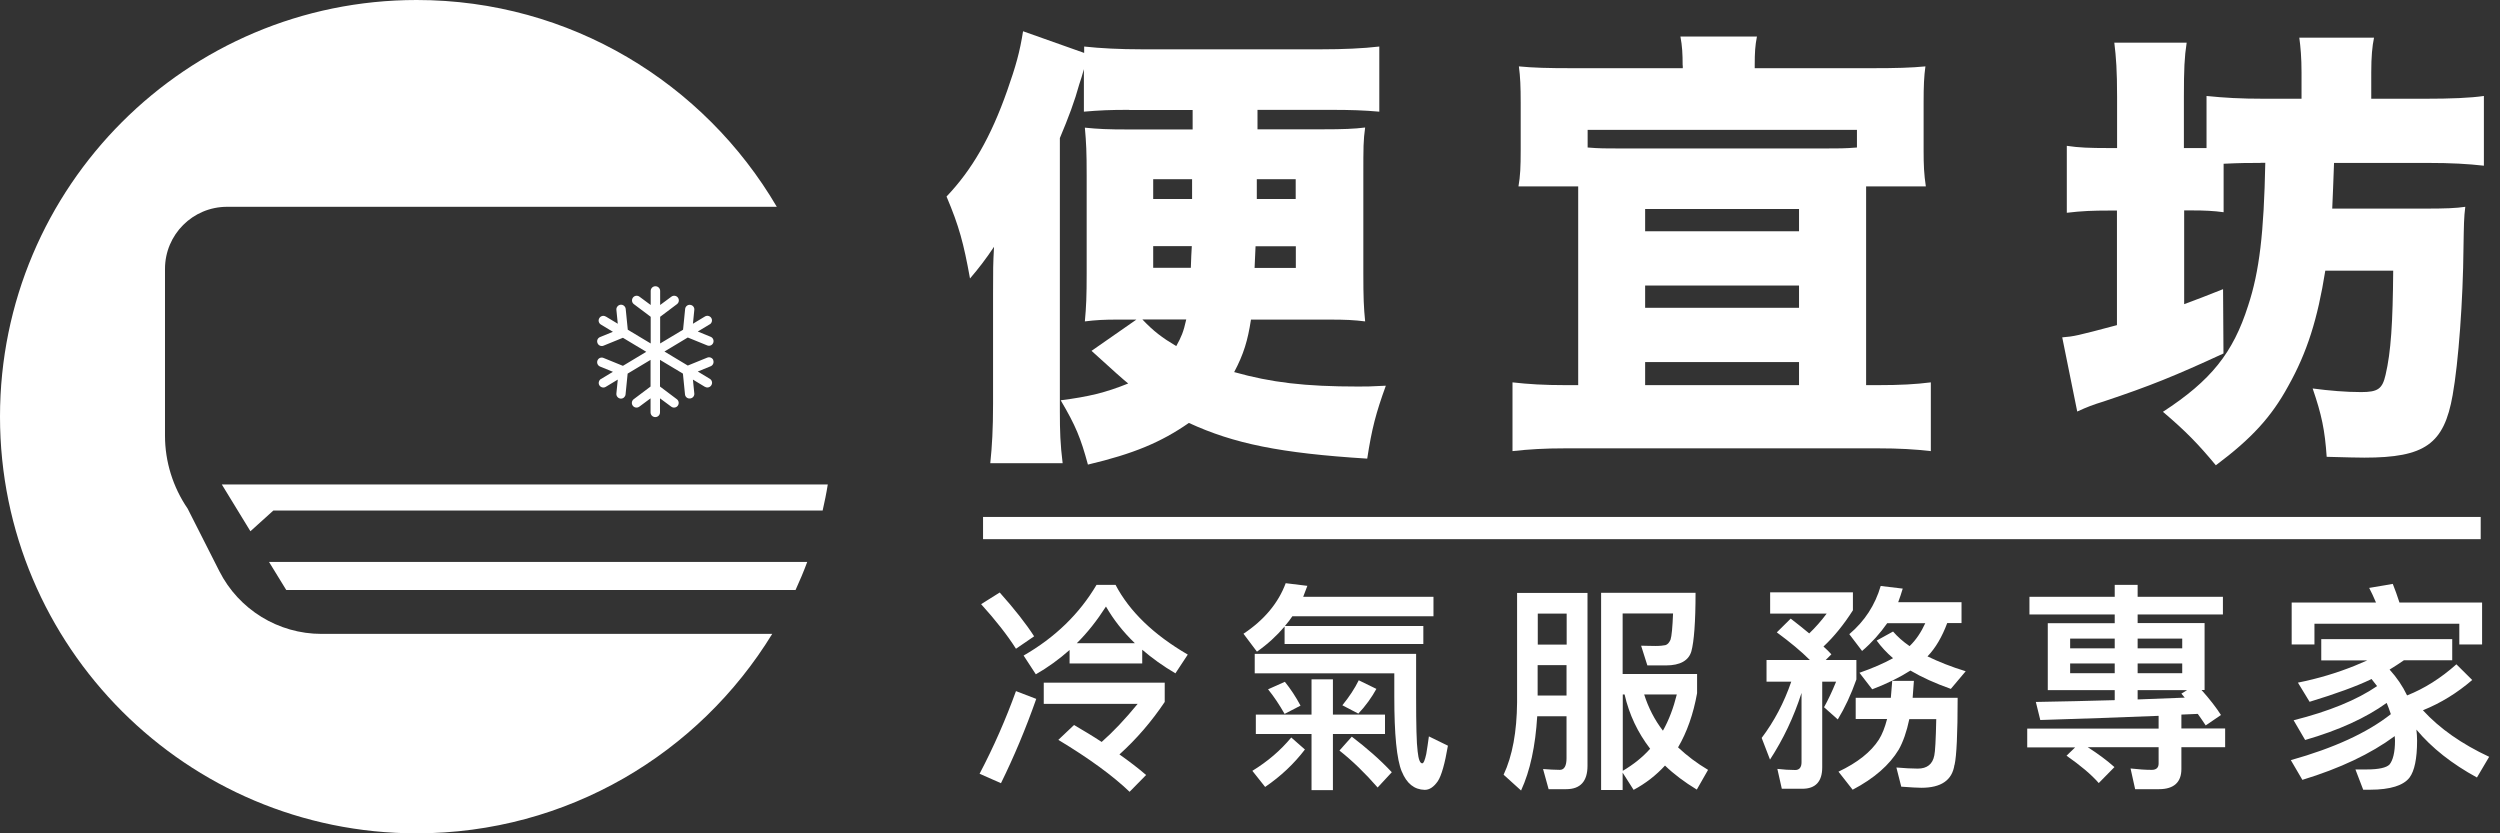
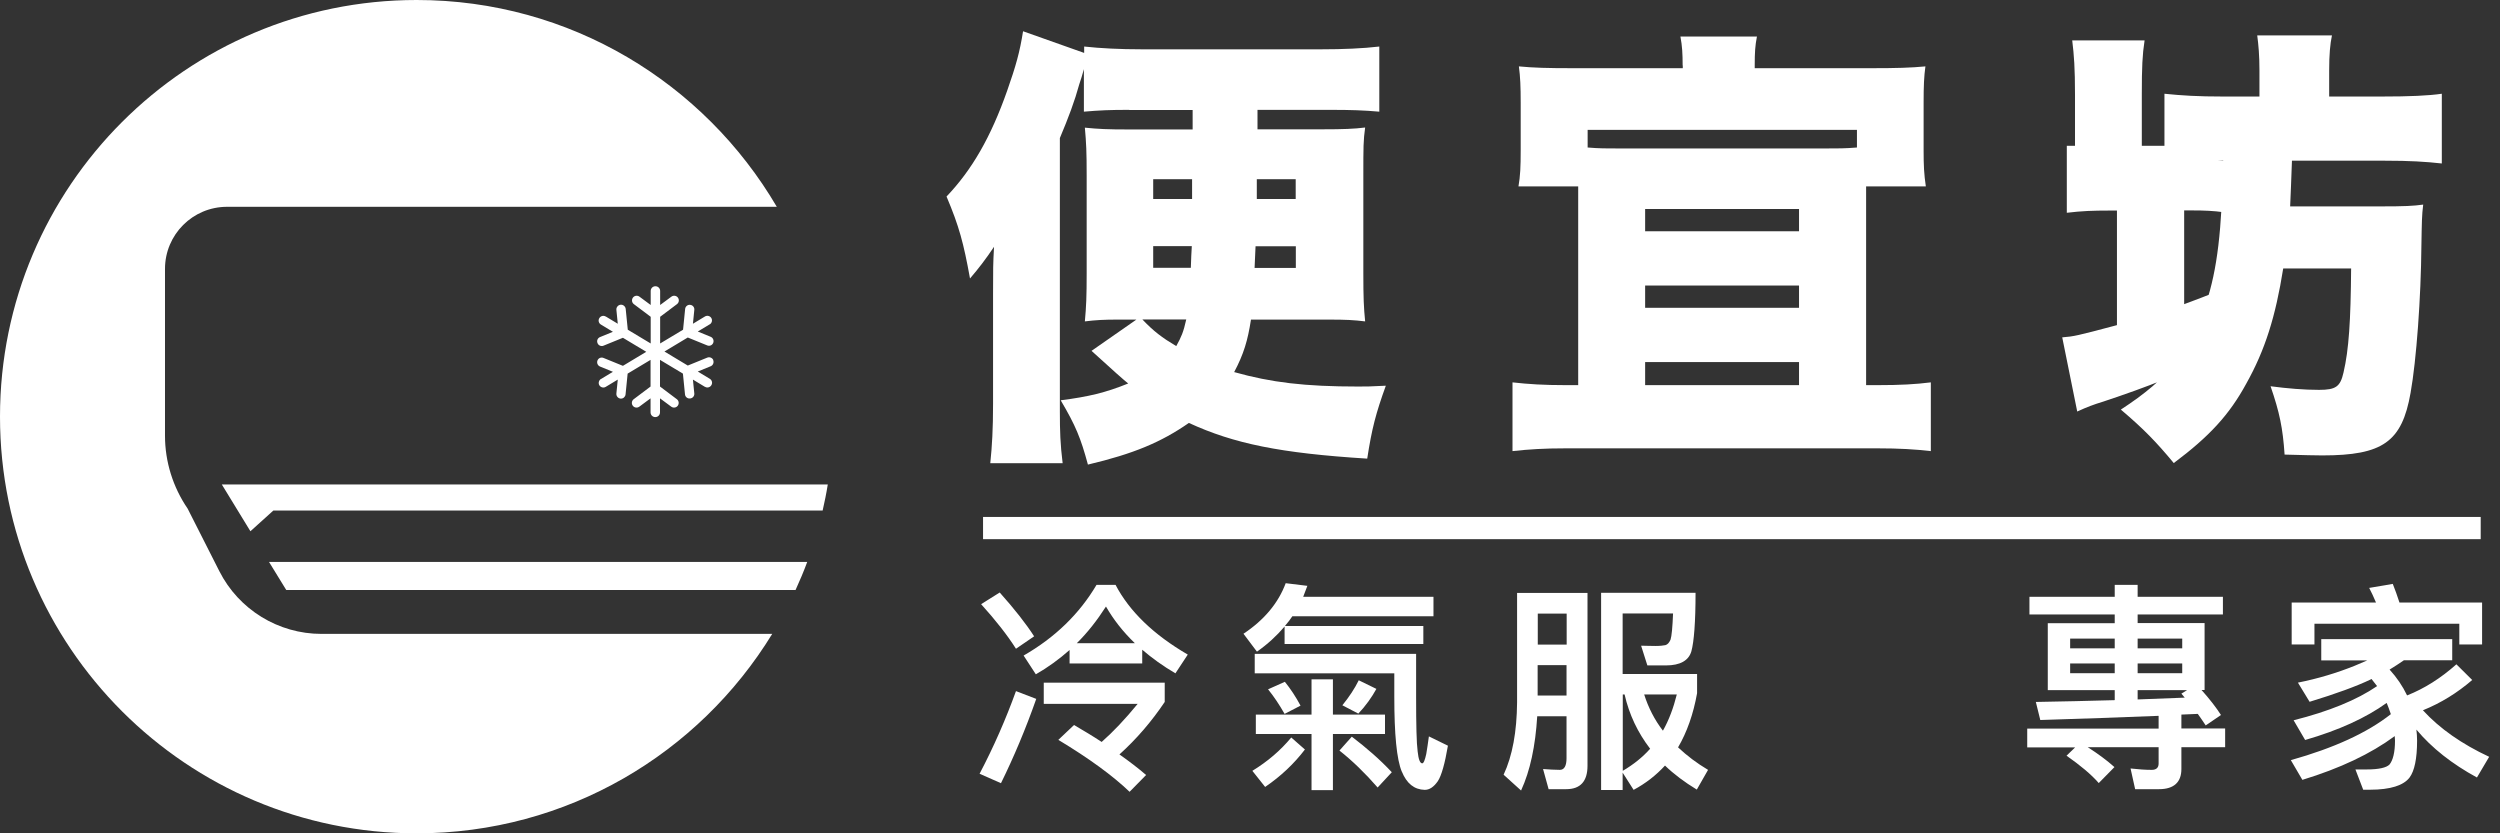
<svg xmlns="http://www.w3.org/2000/svg" id="Layer_1" data-name="Layer 1" viewBox="0 0 180 60">
  <rect x="0" y="0" width="180" height="60" fill="#333333" stroke="none" />
  <defs>
    <style> .cls-1 { fill: #fff; } </style>
  </defs>
  <rect class="cls-1" x="70.78" y="37.22" width="107.83" height="1.6" />
  <g>
    <path class="cls-1" d="M81.3,7.91c-1.4,0-2.09.03-3.26.13v-3.06q-.16.59-.33,1.08c-.33,1.21-.78,2.41-1.4,3.88v19.69c0,1.43.03,2.35.2,3.72h-5.21c.13-1.24.2-2.48.2-4.27v-7.92c0-1.89,0-2.09.07-3.39-.59.88-1.11,1.56-1.73,2.28-.46-2.54-.78-3.75-1.69-5.9,1.83-1.92,3.19-4.27,4.37-7.63.62-1.76.91-2.8,1.14-4.27l4.4,1.56v-.46c1.17.13,2.61.2,4.11.2h13c1.5,0,2.97-.06,4.14-.2v4.69c-1.11-.1-2.09-.13-3.42-.13h-5.35v1.4h4.69c1.47,0,2.28-.03,3.06-.13-.13.95-.13,1.37-.13,3.49v6.98c0,1.79.03,2.48.13,3.49-.81-.1-1.4-.13-2.61-.13h-5.61c-.23,1.5-.52,2.48-1.21,3.78,2.67.75,5.08,1.04,8.93,1.04.49,0,.95,0,1.99-.06-.72,1.99-1.01,3.1-1.34,5.25-6.26-.39-9.61-1.08-12.84-2.57-2.02,1.4-3.98,2.22-7.27,3-.52-1.92-.88-2.8-1.96-4.63,2.02-.26,3.23-.55,4.86-1.21-.26-.2-1.14-.98-2.64-2.35l3.23-2.25h-1.4c-.88,0-1.53.03-2.31.13.1-1.08.13-1.83.13-3.45v-7.04c0-1.73-.03-2.35-.13-3.46.98.1,1.66.13,3.1.13h4.66v-1.4h-4.56ZM82.25,23c.81.85,1.4,1.3,2.44,1.92.36-.65.52-1.01.72-1.92h-3.16ZM83.03,12.9v1.43h2.8v-1.43h-2.8ZM83.03,17.72v1.56h2.71q.03-.95.07-1.56h-2.77ZM90.33,19.29h2.97v-1.56h-2.9l-.07,1.56ZM90.49,12.9v1.43h2.8v-1.43h-2.8Z" />
    <path class="cls-1" d="M121.15,4.72c0-.85-.03-1.4-.16-2.09h5.51c-.13.65-.16,1.17-.16,2.05v.23h8.38c1.83,0,2.87-.03,3.91-.13-.1.72-.13,1.4-.13,2.61v3.45c0,1.08.03,1.7.16,2.58h-4.3v14.31h.81c1.66,0,2.74-.06,3.85-.2v4.95c-1.14-.13-2.25-.2-3.85-.2h-22.42c-1.6,0-2.67.07-3.85.2v-4.95c1.14.13,2.25.2,3.85.2h.88v-14.31h-4.3c.13-.75.16-1.4.16-2.61v-3.42c0-1.14-.03-1.86-.13-2.61,1.04.1,2.05.13,3.88.13h7.92v-.2ZM133.7,9.35h-19.39v1.27c.82.07,1.3.07,2.41.07h14.57c1.08,0,1.56,0,2.41-.07v-1.27ZM129.53,16.65v-1.6h-11.08v1.6h11.08ZM129.53,22.16v-1.6h-11.08v1.6h11.08ZM129.53,27.73v-1.66h-11.08v1.66h11.08Z" />
-     <path class="cls-1" d="M162.77,11.73c-.91,0-1.4,0-2.67.06v3.49c-.72-.1-1.4-.13-2.25-.13h-.59v6.75c1.04-.39,1.4-.52,2.8-1.08l.03,4.63c-3.46,1.6-5.31,2.35-8.64,3.46-.75.23-1.17.39-1.89.72l-1.08-5.34c.85-.07,1.01-.1,3.94-.88v-8.25h-.55c-1.17,0-1.99.03-3.06.16v-4.82c.85.13,1.63.16,3.03.16h.59v-3.68c0-1.92-.07-2.84-.2-3.91h5.21c-.16,1.04-.2,1.92-.2,3.91v3.68h1.63v-3.75c1.27.13,2.41.2,4.2.2h2.64v-1.89c0-1.08-.07-1.83-.16-2.51h5.38c-.13.62-.2,1.37-.2,2.51v1.89h3.78c2.02,0,3.36-.06,4.33-.2v5.02c-1.17-.13-2.31-.2-4.11-.2h-6.68c-.07,1.69-.07,2.12-.13,3.29h6.55c1.66,0,2.35-.03,3.03-.13-.1.78-.1,1.27-.13,2.97-.03,3.72-.36,8.25-.78,10.59-.62,3.52-1.99,4.5-6.36,4.5q-.62,0-2.71-.06c-.13-1.92-.36-3.03-1.01-4.92,1.21.16,2.41.26,3.49.26,1.21,0,1.53-.23,1.76-1.24.39-1.66.52-3.75.55-7.5h-4.89c-.55,3.46-1.3,5.87-2.67,8.31-1.21,2.22-2.64,3.78-5.21,5.7-1.27-1.53-2.15-2.44-3.81-3.85,3.46-2.25,5.05-4.24,6.13-7.63.82-2.48,1.14-5.25,1.24-10.3h-.36Z" />
+     <path class="cls-1" d="M162.77,11.73c-.91,0-1.4,0-2.67.06v3.49c-.72-.1-1.4-.13-2.25-.13h-.59v6.75c1.04-.39,1.4-.52,2.8-1.08l.03,4.63c-3.46,1.6-5.31,2.35-8.64,3.46-.75.23-1.17.39-1.89.72l-1.08-5.34c.85-.07,1.01-.1,3.94-.88v-8.25h-.55c-1.17,0-1.99.03-3.06.16v-4.82h.59v-3.68c0-1.92-.07-2.84-.2-3.91h5.21c-.16,1.04-.2,1.92-.2,3.91v3.68h1.63v-3.75c1.27.13,2.41.2,4.2.2h2.64v-1.89c0-1.08-.07-1.83-.16-2.51h5.38c-.13.62-.2,1.37-.2,2.51v1.89h3.78c2.02,0,3.36-.06,4.33-.2v5.02c-1.17-.13-2.31-.2-4.11-.2h-6.68c-.07,1.69-.07,2.12-.13,3.29h6.55c1.66,0,2.35-.03,3.03-.13-.1.78-.1,1.27-.13,2.97-.03,3.72-.36,8.25-.78,10.59-.62,3.52-1.99,4.5-6.36,4.5q-.62,0-2.71-.06c-.13-1.92-.36-3.03-1.01-4.92,1.21.16,2.41.26,3.49.26,1.21,0,1.53-.23,1.76-1.24.39-1.66.52-3.75.55-7.5h-4.89c-.55,3.46-1.3,5.87-2.67,8.31-1.21,2.22-2.64,3.78-5.21,5.7-1.27-1.53-2.15-2.44-3.81-3.85,3.46-2.25,5.05-4.24,6.13-7.63.82-2.48,1.14-5.25,1.24-10.3h-.36Z" />
  </g>
  <g>
    <path class="cls-1" d="M15.79,41.12l-2.28-4.5c-1.06-1.55-1.63-3.38-1.63-5.25v-12.01c0-2.47,2-4.47,4.47-4.47h39.58C50.71,5.99,41.06,0,30,0,13.43,0,0,13.43,0,30s13.43,30,30,30c10.84,0,20.33-5.75,25.6-14.36H23.14c-3.1,0-5.95-1.75-7.35-4.52Z" />
    <path class="cls-1" d="M20.61,42.48h36.67c.3-.66.59-1.34.84-2.02H19.37l1.24,2.02Z" />
    <path class="cls-1" d="M15.97,34.88l2.06,3.37,1.65-1.49h39.55c.14-.62.27-1.24.37-1.88H15.97Z" />
    <g id="Snowflake">
      <path class="cls-1" d="M51.35,25.93c.07.17-.01.37-.18.44l-.93.38.86.52c.16.09.22.3.12.46-.09.16-.3.22-.46.12,0,0,0,0-.01,0l-.86-.52.1,1c.02.18-.12.35-.31.36-.18.02-.34-.11-.36-.29l-.15-1.5-1.65-.99v1.92l1.21.91c.15.11.18.32.07.47-.11.15-.32.18-.47.07l-.81-.6v1.01c0,.19-.15.34-.34.34s-.34-.15-.34-.34v-1.01l-.81.6c-.15.11-.36.08-.47-.07-.11-.15-.08-.36.07-.47h0l1.21-.91v-1.92l-1.65.99-.15,1.5c-.02.17-.16.3-.33.3-.01,0-.02,0-.03,0-.18-.02-.32-.18-.3-.37,0,0,0,0,0,0l.1-1-.86.52c-.16.1-.36.05-.46-.1s-.05-.36.1-.46c0,0,0,0,.01,0l.86-.52-.93-.38c-.17-.07-.25-.27-.18-.44.07-.17.26-.25.43-.18l1.4.57,1.68-1.01-1.68-1.01-1.4.57c-.17.07-.37-.02-.43-.19-.07-.17.01-.36.18-.43l.93-.38-.86-.52c-.16-.09-.22-.3-.12-.46.09-.16.3-.22.46-.12,0,0,0,0,.01,0l.86.52-.1-1c-.02-.18.12-.35.3-.37s.35.12.37.3l.15,1.5,1.65.99v-1.92l-1.21-.91c-.15-.11-.18-.32-.07-.47.11-.15.32-.18.47-.07,0,0,0,0,0,0l.81.6v-1.01c0-.19.15-.34.34-.34s.34.15.34.34v1.01l.81-.6c.15-.11.36-.08.47.07.11.15.08.36-.07.47h0l-1.21.91v1.92l1.65-.99.15-1.5c.02-.18.19-.32.37-.29.18.02.31.18.29.36l-.1,1,.86-.52c.16-.1.36-.05.46.1.1.16.05.36-.1.46,0,0,0,0-.01,0l-.86.52.93.38c.17.07.25.27.18.44-.07.17-.26.25-.43.18l-1.4-.57-1.68,1.01,1.68,1.01,1.4-.57c.17-.07.37.01.44.18,0,0,0,0,0,0Z" />
    </g>
  </g>
  <g>
    <path class="cls-1" d="M74.61,50.32c-.76,2.16-1.61,4.18-2.54,6.07l-1.54-.68c1.02-1.94,1.89-3.93,2.62-5.95l1.46.56ZM74.45,45.82l-1.3.89c-.6-.95-1.45-2.04-2.51-3.21l1.34-.84c1.08,1.21,1.91,2.27,2.48,3.16ZM74.58,48.55l-.88-1.35c2.26-1.3,4.01-2.99,5.25-5.09h1.37c1,1.91,2.74,3.59,5.2,5.02l-.89,1.35c-.89-.52-1.69-1.1-2.39-1.7v.99h-5.23v-.97c-.76.67-1.57,1.26-2.43,1.75ZM83.86,49.17v1.37c-.94,1.4-2.02,2.66-3.26,3.78.7.49,1.35.99,1.92,1.48l-1.19,1.21c-1.21-1.16-2.91-2.4-5.13-3.74l1.13-1.07c.7.41,1.37.81,1.99,1.22.83-.73,1.7-1.65,2.59-2.74h-6.76v-1.53h8.71ZM79.63,43.67c-.64,1-1.33,1.88-2.1,2.64h4.18c-.86-.83-1.54-1.7-2.08-2.64Z" />
    <path class="cls-1" d="M92.53,45.07h9.95v1.3h-9.99v-1.26c-.57.67-1.22,1.27-1.99,1.81l-.97-1.29c1.49-.99,2.51-2.21,3.04-3.64l1.56.19c-.1.27-.21.54-.3.79h9.38v1.4h-10.16c-.16.24-.33.46-.52.68ZM93.95,53.97c-.78,1.02-1.73,1.92-2.86,2.69l-.92-1.16c1.11-.68,2.04-1.48,2.8-2.4l.99.87ZM100.93,55.56c-.37-.89-.54-2.69-.54-5.39v-1.69h-10.05v-1.4h11.62v3.08c0,2.04.03,3.35.11,3.94.06.57.17.86.33.86.1,0,.19-.22.29-.67.06-.38.13-.79.19-1.27l1.37.67c-.22,1.29-.46,2.15-.73,2.56-.29.41-.59.62-.94.62-.76-.02-1.3-.46-1.65-1.32ZM94.43,51.45v-2.54h1.54v2.54h3.75v1.4h-3.75v4.04h-1.54v-4.04h-4.01v-1.4h4.01ZM93.63,50.81l-1.14.59c-.37-.65-.76-1.24-1.19-1.77l1.21-.54c.41.51.79,1.08,1.13,1.72ZM100.21,55.6l-1.02,1.1c-.89-1.02-1.8-1.91-2.75-2.66l.89-1c1.05.8,2.02,1.64,2.88,2.56ZM99.1,49.6c-.33.6-.76,1.21-1.3,1.78l-1.15-.6c.49-.6.89-1.21,1.18-1.8l1.27.62Z" />
    <path class="cls-1" d="M109.52,56.92l-1.26-1.14c.64-1.37.95-3.1.97-5.2v-7.89h5.07v12.45c0,1.11-.51,1.68-1.53,1.68h-1.27l-.4-1.45c.43.03.83.06,1.21.06.32,0,.48-.29.48-.84v-3.02h-2.11c-.13,2.15-.51,3.93-1.16,5.34ZM112.8,44.18h-2.08v2.23h2.08v-2.23ZM110.71,50.08h2.08v-2.19h-2.08v2.19ZM116.84,56.88h-1.56v-14.2h6.8c0,2.1-.11,3.51-.3,4.21-.19.67-.81,1.02-1.83,1.02h-1.34l-.45-1.42c.25,0,.6.02,1.03.02.33,0,.57-.03.72-.06.16-.05.27-.17.37-.4.08-.25.14-.87.18-1.88h-3.63v4.36h5.36v1.38c-.27,1.51-.73,2.81-1.37,3.9.64.6,1.35,1.14,2.16,1.62l-.81,1.42c-.89-.54-1.65-1.11-2.29-1.73-.64.7-1.4,1.29-2.26,1.75l-.79-1.24v1.26ZM116.84,55.5c.76-.45,1.42-.97,1.97-1.59-.89-1.16-1.51-2.46-1.84-3.91h-.13v5.5ZM119.73,52.61c.43-.76.76-1.64,1-2.61h-2.35c.3.95.75,1.83,1.35,2.61Z" />
-     <path class="cls-1" d="M130.26,45.61c.45-.43.87-.91,1.26-1.43h-4.07v-1.53h5.96v1.29c-.65,1.02-1.35,1.89-2.12,2.61.21.19.4.37.57.56l-.41.41h2.21v1.4c-.38,1.08-.83,2.04-1.34,2.88l-.99-.88c.27-.48.56-1.08.87-1.84h-1v6.17c0,1.02-.48,1.54-1.43,1.54h-1.48l-.32-1.43c.45.05.87.08,1.29.08.29,0,.45-.19.45-.56v-4.99c-.56,1.75-1.32,3.34-2.27,4.8l-.6-1.56c.89-1.18,1.61-2.53,2.13-4.05h-1.78v-1.56h3.12c-.64-.64-1.43-1.29-2.38-1.99l1-.99c.48.37.92.72,1.34,1.07ZM140.72,55.07c-.16,1.1-.95,1.65-2.38,1.65-.29,0-.76-.03-1.45-.08l-.35-1.38c.59.05,1.1.08,1.54.08.67,0,1.07-.32,1.19-.95.06-.25.11-1.13.14-2.61h-1.94c-.19.91-.45,1.64-.76,2.19-.67,1.11-1.76,2.07-3.32,2.89l-1.02-1.3c1.37-.65,2.34-1.42,2.91-2.31.24-.38.43-.87.59-1.48h-2.26v-1.53h2.53l.1-1.22h1.56c-.03.44-.06.84-.09,1.22h3.24c0,2.59-.08,4.2-.22,4.82ZM137,42.37c-.1.33-.21.67-.33.99h4.56v1.5h-1.03c-.37.99-.84,1.8-1.42,2.4.79.38,1.7.75,2.75,1.07l-1.07,1.27c-1.13-.4-2.1-.84-2.91-1.32-.75.48-1.67.94-2.75,1.35l-.92-1.19c.95-.33,1.75-.68,2.42-1.05-.48-.41-.86-.83-1.18-1.27l1.18-.65c.32.37.71.72,1.19,1.05.48-.46.84-1.02,1.13-1.65h-2.74c-.51.73-1.11,1.4-1.81,2l-.92-1.21c1.11-.94,1.86-2.1,2.26-3.47l1.59.19Z" />
    <path class="cls-1" d="M152.26,44.86v-.62h-6.14v-1.27h6.14v-.86h1.65v.86h6.14v1.27h-6.14v.62h4.82v4.82h-.22c.6.67,1.06,1.27,1.4,1.8l-1.1.75c-.17-.27-.37-.54-.57-.83l-1.18.05v1h3.15v1.35h-3.15v1.57c0,.95-.54,1.45-1.61,1.45h-1.72l-.33-1.49c.54.06,1.05.1,1.53.1.32,0,.49-.16.49-.45v-1.18h-5.1c.75.48,1.38.95,1.92,1.43l-1.13,1.15c-.54-.62-1.32-1.27-2.32-1.97l.62-.6h-3.45v-1.35h9.46v-.92c-2.75.11-5.6.21-8.52.3l-.32-1.3c1.92-.03,3.82-.08,5.68-.13v-.72h-4.82v-4.82h4.82ZM152.26,46.68v-.7h-3.21v.7h3.21ZM152.26,47.77h-3.21v.7h3.21v-.7ZM153.91,46.68h3.21v-.7h-3.21v.7ZM157.12,47.77h-3.21v.7h3.21v-.7ZM157.06,49.94l.41-.25h-3.56v.67l3.39-.13-.24-.29Z" />
    <path class="cls-1" d="M176.56,46.01v1.53h-3.48c-.35.24-.68.46-1.03.67.52.57.94,1.19,1.26,1.86,1.24-.49,2.43-1.24,3.55-2.24l1.14,1.13c-1.07.92-2.24,1.65-3.55,2.18,1.21,1.32,2.8,2.43,4.77,3.35l-.88,1.49c-1.78-.97-3.24-2.11-4.36-3.45.03.25.05.53.05.8,0,1.3-.19,2.18-.54,2.65-.43.57-1.38.88-2.85.88h-.49l-.56-1.46h.83c.86,0,1.4-.13,1.62-.35.25-.3.4-.88.4-1.72,0-.13-.02-.24-.02-.33-1.72,1.27-3.93,2.32-6.65,3.15l-.83-1.42c3.1-.87,5.5-1.97,7.2-3.31-.1-.29-.19-.56-.3-.81-1.5,1.08-3.45,1.97-5.87,2.67l-.83-1.42c2.54-.64,4.55-1.46,6.01-2.46-.13-.17-.27-.35-.4-.51-.03,0-.06.02-.06.03-1.02.49-2.5,1.03-4.4,1.61l-.84-1.38c1.45-.29,2.81-.7,4.1-1.22.3-.13.6-.25.89-.38h-3.31v-1.53h9.41ZM172.76,43.38h5.95v3.02h-1.64v-1.49h-10.43v1.49h-1.64v-3.02h6.07c-.16-.38-.32-.73-.49-1.05l1.7-.29c.16.4.32.84.48,1.34Z" />
  </g>
</svg>